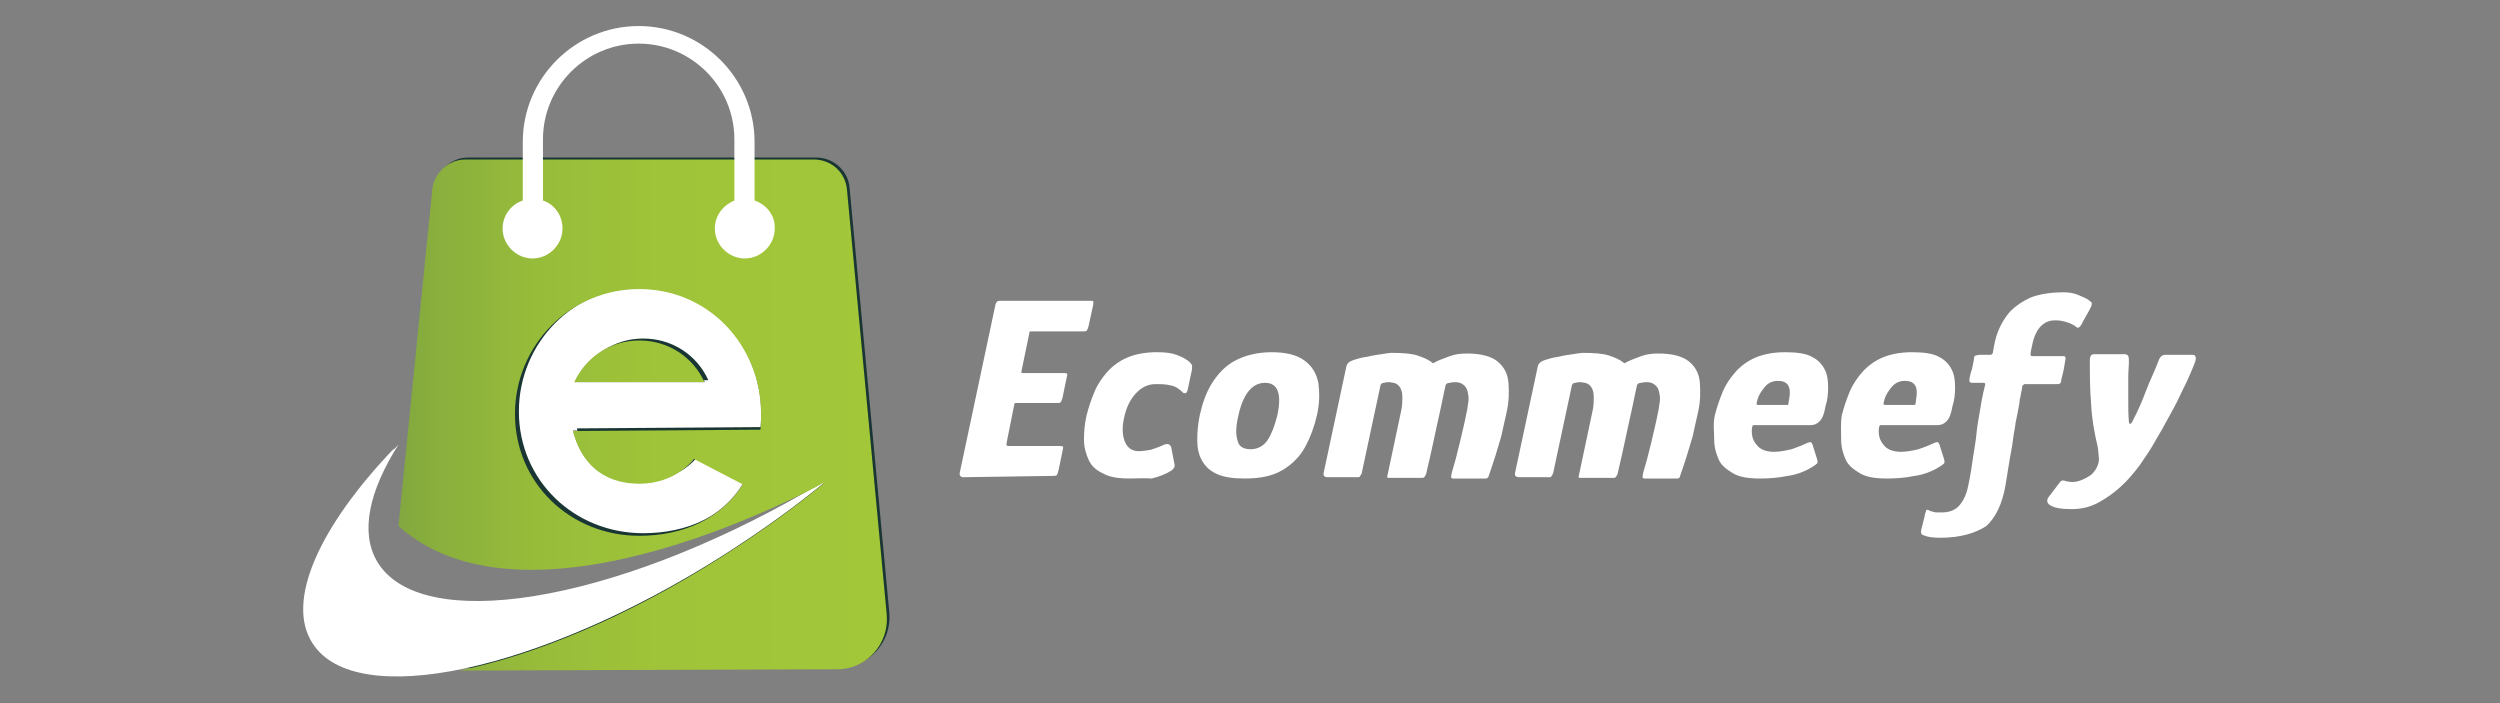
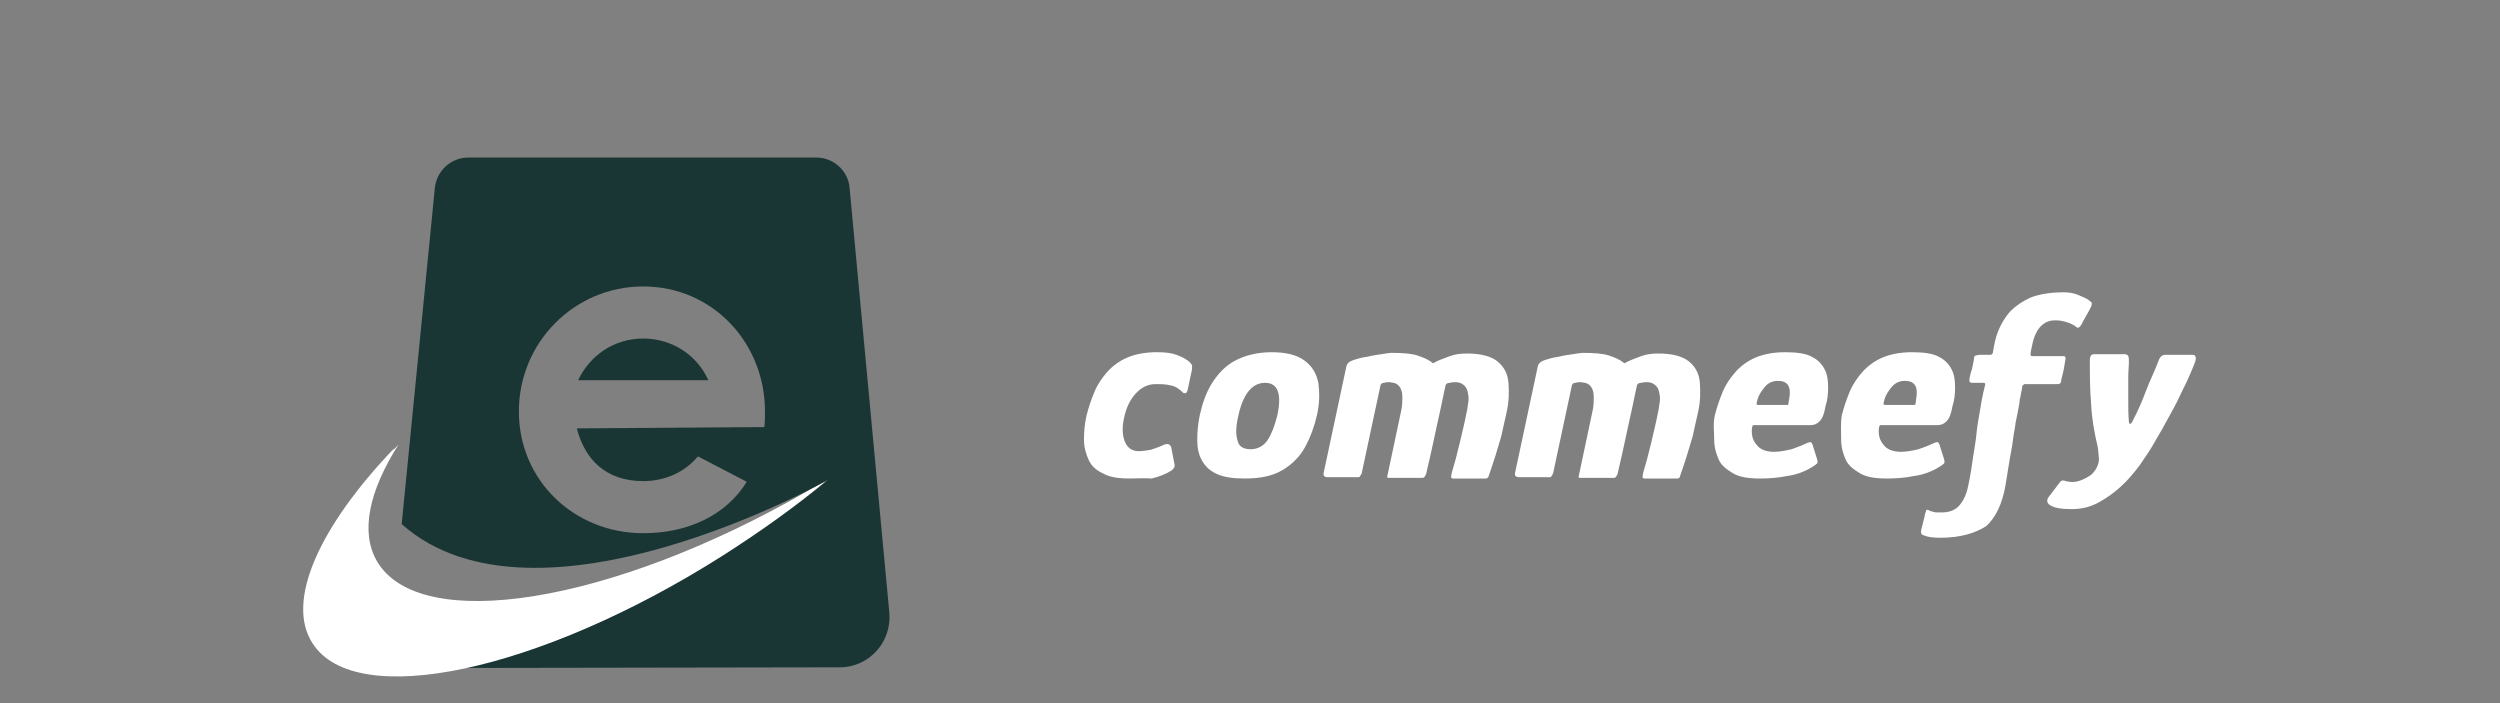
<svg xmlns="http://www.w3.org/2000/svg" version="1.1" id="Layer_2_00000046301816136688438860000005378828021309661324_" x="0px" y="0px" viewBox="0 0 384 108" style="enable-background:new 0 0 384 108;" xml:space="preserve">
  <rect x="0" y="0" width="384" height="108" fill="#808080" stroke="none" />
  <style type="text/css">
	.st0{fill:#FFFFFF;}
	.st1{fill-rule:evenodd;clip-rule:evenodd;fill:#FFFFFF;}
	.st2{fill-rule:evenodd;clip-rule:evenodd;fill:#193634;}
	.st3{fill-rule:evenodd;clip-rule:evenodd;fill:url(#BAG-2_00000111911601032200426790000011906649696175333821_);}
	.st4{fill:none;}
</style>
  <g id="Layer_1-2">
    <g id="LOGO">
      <g id="TEXT">
        <path id="TEXT-2" class="st0" d="M173.6,73.5c-1.8,0-3.2-0.2-4.2-0.8c-1.1-0.5-1.8-1.2-2.2-2.1s-0.7-1.9-0.7-3.1s0.1-2.4,0.4-3.7     c0.3-1.2,0.7-2.4,1.2-3.6c0.5-1.2,1.2-2.2,2-3.1s1.9-1.7,3.1-2.2c1.2-0.5,2.7-0.8,4.5-0.8c1.2,0,2.2,0.1,3,0.4s1.5,0.6,2.1,1.2     c0.2,0.2,0.3,0.4,0.3,0.5c0,0.1,0,0.3,0,0.5l-0.7,3.3c-0.1,0.2-0.2,0.4-0.3,0.4c-0.2,0-0.3,0-0.4-0.1c-0.6-0.6-1.2-1-1.9-1.1     c-0.7-0.2-1.5-0.2-2.3-0.2c-1.2,0-2.2,0.5-3.1,1.5s-1.4,2.2-1.7,3.5c-0.4,1.7-0.3,2.9,0.1,3.9c0.4,0.9,1.1,1.4,2.1,1.4     c0.6,0,1.1-0.1,1.8-0.2c0.6-0.2,1.3-0.4,2.1-0.8c0.6-0.2,0.9-0.1,1.1,0.4l0.5,2.6c0.1,0.4-0.1,0.7-0.5,1c-0.8,0.5-1.8,0.9-3,1.2     C175.8,73.4,174.6,73.5,173.6,73.5L173.6,73.5z M184.3,63.7c0.4-1.8,1-3.5,1.9-4.9s2-2.6,3.5-3.4c1.5-0.8,3.4-1.3,5.6-1.3     s3.9,0.4,5.1,1.3s1.8,2,2.1,3.4c0.2,1.5,0.2,3.1-0.2,4.9c-0.4,1.8-1,3.4-1.8,4.9c-0.8,1.5-2,2.7-3.5,3.6     c-1.5,0.9-3.4,1.3-5.8,1.3c-1.8,0-3.2-0.2-4.3-0.7c-1.1-0.5-1.8-1.2-2.3-2.1c-0.5-0.9-0.7-1.9-0.7-3.1     C183.9,66.4,184,65.1,184.3,63.7L184.3,63.7z M190.2,63.9c-0.4,1.7-0.4,2.9-0.1,3.8c0.2,0.9,0.9,1.3,2,1.3s2-0.5,2.6-1.4     c0.6-0.9,1.1-2.2,1.5-3.8c0.7-3.3,0.1-5-1.9-5S190.9,60.6,190.2,63.9L190.2,63.9z M223.6,58.7c-0.2,0-0.5,0-0.9,0.1     c-0.4,0-0.7,0.2-0.7,0.6l-0.1,0.4c-0.4,2-0.8,3.8-1.2,5.6s-0.7,3.3-1,4.6c-0.3,1.3-0.5,2.1-0.6,2.6c0,0.2-0.1,0.3-0.2,0.5     c-0.1,0.2-0.2,0.3-0.4,0.3h-5.2c-0.2,0-0.3-0.1-0.2-0.3l2.1-9.9c0.2-0.8,0.2-1.6,0.2-2.3s-0.2-1.3-0.6-1.7     c-0.2-0.2-0.4-0.3-0.7-0.4c-0.3,0-0.5-0.1-0.7-0.1c-0.2,0-0.5,0-0.8,0.1c-0.4,0-0.6,0.3-0.6,0.6l-2.8,13.1c0,0.2-0.1,0.3-0.2,0.5     c-0.1,0.2-0.2,0.3-0.3,0.3h-4.8c-0.1,0-0.2,0-0.4-0.1c-0.2-0.1-0.2-0.2-0.2-0.5l3.5-16.4c0.1-0.5,0.5-0.8,1.1-1     c0.6-0.2,1.3-0.4,2.1-0.5c0.8-0.2,1.5-0.3,2.2-0.4c0.7-0.1,1.2-0.2,1.5-0.2c1.7,0,3.1,0.1,4,0.4c0.9,0.3,1.7,0.6,2.4,1.2     c0.9-0.5,1.8-0.8,2.6-1.1c0.8-0.3,1.7-0.4,2.6-0.4c2.1,0,3.7,0.4,4.7,1.2s1.6,1.9,1.7,3.3s0.1,2.9-0.3,4.6     c-0.3,1.4-0.6,2.6-0.8,3.6c-0.3,1-0.6,2-0.9,3c-0.3,1-0.7,2.1-1.1,3.3c-0.1,0.1-0.2,0.2-0.4,0.2h-5c-0.2,0-0.3-0.1-0.3-0.2     c0-0.1,0-0.3,0.1-0.7c0.4-1.3,0.8-2.8,1.2-4.5s0.8-3.3,1.1-4.9c0.1-0.3,0.1-0.7,0.2-1.2c0.1-0.5,0.1-1,0-1.5s-0.2-0.9-0.5-1.2     C224.6,58.9,224.2,58.7,223.6,58.7L223.6,58.7z M253,58.7c-0.2,0-0.5,0-0.9,0.1c-0.4,0-0.7,0.2-0.7,0.6l-0.1,0.4     c-0.4,2-0.8,3.8-1.2,5.6s-0.7,3.3-1,4.6c-0.3,1.3-0.5,2.1-0.6,2.6c0,0.2-0.1,0.3-0.2,0.5c-0.1,0.2-0.2,0.3-0.4,0.3h-5.2     c-0.2,0-0.3-0.1-0.2-0.3l2.1-9.9c0.2-0.8,0.2-1.6,0.2-2.3s-0.2-1.3-0.6-1.7c-0.2-0.2-0.4-0.3-0.7-0.4c-0.3,0-0.5-0.1-0.7-0.1     c-0.2,0-0.5,0-0.8,0.1c-0.4,0-0.6,0.3-0.6,0.6l-2.8,13.1c0,0.2-0.1,0.3-0.2,0.5c-0.1,0.2-0.2,0.3-0.3,0.3h-4.8     c-0.1,0-0.2,0-0.4-0.1c-0.2-0.1-0.2-0.2-0.2-0.5l3.5-16.4c0.1-0.5,0.5-0.8,1.1-1c0.6-0.2,1.3-0.4,2.1-0.5     c0.8-0.2,1.5-0.3,2.2-0.4c0.7-0.1,1.2-0.2,1.5-0.2c1.7,0,3.1,0.1,4,0.4c0.9,0.3,1.7,0.6,2.4,1.2c0.9-0.5,1.8-0.8,2.6-1.1     c0.8-0.3,1.7-0.4,2.6-0.4c2.1,0,3.7,0.4,4.7,1.2s1.6,1.9,1.7,3.3s0.1,2.9-0.3,4.6c-0.3,1.4-0.6,2.6-0.8,3.6c-0.3,1-0.6,2-0.9,3     c-0.3,1-0.7,2.1-1.1,3.3c0,0.1-0.2,0.2-0.4,0.2h-5c-0.2,0-0.3-0.1-0.3-0.2c0-0.1,0-0.3,0.1-0.7c0.4-1.3,0.8-2.8,1.2-4.5     s0.8-3.3,1.1-4.9c0.1-0.3,0.1-0.7,0.2-1.2c0.1-0.5,0.1-1,0-1.5s-0.2-0.9-0.5-1.2C254,58.9,253.6,58.7,253,58.7L253,58.7z      M263.4,63.8c0.3-1.2,0.7-2.4,1.2-3.6s1.2-2.2,2-3.1s1.9-1.7,3.1-2.2c1.2-0.5,2.7-0.8,4.5-0.8s3.2,0.2,4.1,0.7c1,0.5,1.6,1.2,2,2     c0.4,0.8,0.5,1.7,0.5,2.7s-0.1,2-0.4,2.9c-0.2,1.2-0.5,1.9-0.9,2.3s-0.8,0.6-1.4,0.6h-8.6c-0.2,0-0.3,0-0.3,0.1     c0,0.1-0.1,0.2-0.1,0.4c-0.1,1,0.1,1.8,0.7,2.5c0.5,0.7,1.4,1.1,2.7,1.1c0.9,0,1.8-0.2,2.7-0.4c0.8-0.3,1.4-0.5,1.8-0.7     c0.4-0.2,0.7-0.3,1-0.4c0.2,0,0.4,0.2,0.5,0.7l0.6,1.9c0.1,0.3,0.1,0.6,0,0.7c-0.1,0.1-0.4,0.3-0.7,0.5c-1.1,0.7-2.4,1.2-3.8,1.4     c-1.5,0.3-2.9,0.4-4.2,0.4c-1.8,0-3.2-0.2-4.2-0.8s-1.8-1.2-2.2-2.1s-0.7-1.9-0.7-3.1S263.1,65.1,263.4,63.8L263.4,63.8z      M274.8,61.4c0.4-2-0.2-2.9-1.7-2.9c-0.8,0-1.5,0.3-2,0.9s-0.9,1.2-1.1,1.8c-0.1,0.4-0.2,0.7-0.2,0.8s0.1,0.2,0.2,0.2h4.4     c0.2,0,0.3,0,0.3-0.1S274.7,61.8,274.8,61.4L274.8,61.4z M282.9,63.8c0.3-1.2,0.7-2.4,1.2-3.6s1.2-2.2,2-3.1s1.9-1.7,3.1-2.2     c1.2-0.5,2.7-0.8,4.5-0.8s3.2,0.2,4.1,0.7c1,0.5,1.6,1.2,2,2c0.4,0.8,0.5,1.7,0.5,2.7s-0.1,2-0.4,2.9c-0.2,1.2-0.5,1.9-0.9,2.3     s-0.8,0.6-1.4,0.6h-8.6c-0.2,0-0.3,0-0.3,0.1c0,0.1-0.1,0.2-0.1,0.4c-0.1,1,0.1,1.8,0.7,2.5c0.5,0.7,1.4,1.1,2.7,1.1     c0.9,0,1.8-0.2,2.7-0.4c0.8-0.3,1.4-0.5,1.8-0.7c0.4-0.2,0.7-0.3,1-0.4c0.2,0,0.4,0.2,0.5,0.7l0.6,1.9c0.1,0.3,0.1,0.6,0,0.7     c-0.1,0.1-0.4,0.3-0.7,0.5c-1.1,0.7-2.4,1.2-3.8,1.4c-1.5,0.3-2.9,0.4-4.2,0.4c-1.8,0-3.2-0.2-4.2-0.8s-1.8-1.2-2.2-2.1     s-0.7-1.9-0.7-3.1S282.7,65.1,282.9,63.8L282.9,63.8z M294.3,61.4c0.4-2-0.2-2.9-1.7-2.9c-0.8,0-1.5,0.3-2,0.9s-0.9,1.2-1.1,1.8     c-0.1,0.4-0.2,0.7-0.2,0.8s0.1,0.2,0.2,0.2h4.4c0.2,0,0.3,0,0.3-0.1S294.3,61.8,294.3,61.4L294.3,61.4z M298,82.6     c-0.9,0-1.6-0.1-2-0.2c-0.5-0.2-0.7-0.2-0.6-0.2c-0.3-0.1-0.4-0.4-0.3-0.8c0-0.1,0.1-0.4,0.2-0.8c0.1-0.4,0.2-0.8,0.3-1.2     c0.1-0.4,0.1-0.7,0.2-0.7c0-0.2,0.1-0.4,0.2-0.4s0.2,0,0.3,0.1c0.4,0.2,0.7,0.2,1,0.3c0.3,0,0.6,0,1.1,0c0.9,0,1.8-0.3,2.4-0.9     s1.2-1.6,1.5-3.1c0.4-1.8,0.6-3.4,0.8-4.7c0.2-1.3,0.4-2.4,0.5-3.5c0.1-1.1,0.3-2.1,0.5-3.3s0.4-2.5,0.8-4c0.1-0.3,0-0.4-0.3-0.4     h-1.6c-0.2,0-0.3,0-0.4-0.1c-0.1,0-0.1-0.2-0.1-0.5c0.1-0.5,0.2-1,0.4-1.5c0.1-0.5,0.2-1,0.3-1.5c0-0.4,0.1-0.6,0.3-0.6     c0.1,0,0.3-0.1,0.6-0.1h1.6c0.2,0,0.3-0.1,0.4-0.3c0.2-1.2,0.4-2.3,0.8-3.3s1-2.1,1.9-3.1c0.8-0.8,1.8-1.5,3.1-2.1     c1.3-0.5,3-0.8,5-0.8c0.9,0,1.6,0.1,2.3,0.4c0.7,0.3,1.2,0.5,1.5,0.7c0.3,0.2,0.5,0.4,0.6,0.5c0,0.2,0,0.3-0.1,0.6     c-0.2,0.4-0.4,0.8-0.7,1.3c-0.2,0.4-0.5,0.8-0.7,1.3c-0.2,0.3-0.3,0.5-0.5,0.6s-0.3,0-0.4-0.1c-0.4-0.3-0.8-0.5-1.4-0.7     c-0.6-0.2-1.2-0.3-1.8-0.3c-0.8,0-1.4,0.2-2,0.7s-1,1.2-1.3,2.1c-0.1,0.3-0.2,0.7-0.3,1.2s-0.2,0.9-0.2,1.1c0,0.2,0,0.4,0.2,0.4     h4.7c0.2,0,0.4,0,0.4,0.1c0.1,0.1,0.1,0.3,0,0.7c0,0.1-0.1,0.5-0.2,1.2c-0.1,0.6-0.3,1.2-0.4,1.7c0,0.3-0.1,0.5-0.2,0.5     c-0.1,0.1-0.3,0.1-0.6,0.1H311c0,0-0.1,0-0.2,0.1s-0.2,0.2-0.2,0.3c0,0.1,0,0.3-0.1,0.7c-0.1,0.3-0.1,0.7-0.2,1s-0.1,0.6-0.1,0.7     c-0.2,1.2-0.4,2.2-0.6,3.1c-0.1,0.9-0.3,1.7-0.4,2.6s-0.3,1.9-0.5,3c-0.2,1.1-0.4,2.6-0.7,4.3c-0.5,2.6-1.4,4.6-2.9,6     C303.4,81.9,301.1,82.6,298,82.6L298,82.6z M322.2,68.6c-0.5-2.1-0.9-4.3-1-6.5c-0.2-2.3-0.2-4.5-0.2-6.8c0-0.6,0.2-0.9,0.7-0.9     h4.6c0.3,0,0.5,0.1,0.6,0.3s0.1,0.5,0.1,1c0,0.5-0.1,1.2-0.1,2.3s0,2.2,0,3.4c0,1.2,0,2.3,0.1,3.4c0,0.2,0.1,0.3,0.2,0.3     s0.2-0.1,0.3-0.3c0.8-1.5,1.5-3.1,2.1-4.7s1.4-3.2,2-4.8c0.1-0.3,0.3-0.5,0.4-0.6s0.3-0.2,0.7-0.2h3.9c0.3,0,0.5,0,0.6,0.2     s0.1,0.4,0,0.8c-0.4,1.1-0.9,2.2-1.3,3.1c-0.5,1-1,2-1.5,3.1c-0.5,1-1.2,2.2-1.9,3.5c-0.4,0.8-1,1.7-1.6,2.8s-1.4,2.2-2.2,3.4     c-0.9,1.2-1.8,2.3-2.9,3.3c-1.1,1-2.2,1.8-3.5,2.5s-2.6,1-4.1,1c-1.6,0-2.7-0.2-3.3-0.6c-0.5-0.3-0.6-0.8-0.2-1.3l1.6-2.1     c0.2-0.3,0.4-0.4,0.5-0.4s0.3,0,0.5,0.1c0.8,0.2,1.6,0.2,2.5-0.2c0.5-0.2,1-0.5,1.3-0.7s0.6-0.6,0.8-0.9c0.3-0.5,0.5-1,0.5-1.6     C322.3,69.6,322.3,69.1,322.2,68.6L322.2,68.6z" />
-         <path id="E" class="st0" d="M147.9,73.3c-0.2,0-0.3-0.1-0.4-0.2c-0.1-0.1-0.1-0.2-0.1-0.4l5.5-25.9c0.1-0.4,0.3-0.6,0.7-0.6h13.7     c0.4,0,0.6,0,0.6,0.1c0.1,0,0,0.3,0,0.6l-0.7,3.2c-0.1,0.4-0.2,0.6-0.3,0.7c-0.1,0.1-0.3,0.1-0.6,0.1h-7.8c-0.2,0-0.3,0-0.3,0     s-0.1,0.1-0.1,0.3l-1.2,5.8c0,0.2,0,0.3,0,0.3c0,0,0.1,0,0.3,0h6c0.4,0,0.6,0,0.7,0.1c0.1,0.1,0,0.3-0.1,0.8l-0.6,2.9     c-0.1,0.4-0.2,0.6-0.3,0.7s-0.3,0.1-0.7,0.1h-6c-0.1,0-0.2,0-0.3,0c0,0-0.1,0.1-0.1,0.2l-1.2,6c0,0.2,0,0.3,0,0.3     s0.1,0.1,0.3,0.1h7.7c0.5,0,0.7,0.1,0.7,0.1c0,0.1,0,0.3-0.1,0.7l-0.6,2.9c-0.1,0.4-0.2,0.7-0.3,0.8s-0.4,0.1-0.8,0.1L147.9,73.3     L147.9,73.3z" />
      </g>
      <g id="ICON">
        <path id="RIGHT" class="st1" d="M123.9,75.5c-29.9,17.2-59.4,22-66,10.7c-2.6-4.5-1.2-10.8,3.3-17.9c-11.5,12-16.8,23.5-12.6,30     c6.6,10.4,34.8,4.4,62.9-13.4c5.8-3.7,11.1-7.5,15.8-11.4C126.1,74.2,125,74.8,123.9,75.5z" />
-         <path id="E-2" class="st1" d="M116.9,63.5c0-10.6-8.1-19.2-18.7-19.2s-19.1,8.6-19.1,19.2s8.5,18.7,19.1,18.7     c6.8,0,12.7-2.7,15.9-7.9l-7.5-3.9c-2,2.4-5,3.8-8.4,3.8c-5.8,0-9-3.4-10.2-8.1h28.7C116.9,65.2,116.9,64.3,116.9,63.5z      M88.3,58.7c1.7-3.8,5.5-6.4,10-6.4s8.2,2.6,10,6.4H88.3z" />
        <path id="BAG" class="st2" d="M61.7,80.5l5.1-51.7c0.3-2.6,2.5-4.6,5.1-4.6h53.5c2.6,0,4.9,2,5.1,4.7l6.1,65.2     c0.4,4.5-3.1,8.4-7.6,8.4L71,102.6c11.5-2.3,26-8.3,40.4-17.5c5.8-3.7,11.1-7.5,15.8-11.4C127.3,73.7,82.4,98.9,61.7,80.5     L61.7,80.5z M117.4,65.6c0.1-0.8,0.1-1.6,0.1-2.4c0-10.6-8.1-19.2-18.7-19.2s-19.1,8.6-19.1,19.2s8.5,18.7,19.1,18.7     c6.8,0,12.7-2.7,15.9-7.9l-7.5-3.9c-2,2.4-5,3.8-8.4,3.8c-5.8,0-9-3.4-10.2-8.1L117.4,65.6L117.4,65.6z M108.8,58.4     c-1.7-3.8-5.5-6.4-10-6.4s-8.2,2.6-10,6.4H108.8z" />
        <linearGradient id="BAG-2_00000101817001407910957810000001144191565977564344_" gradientUnits="userSpaceOnUse" x1="61.2" y1="44.305" x2="136.194" y2="44.305" gradientTransform="matrix(1 0 0 -1 0 108)">
          <stop offset="0" style="stop-color:#82A73F" />
          <stop offset="8.000000e-02" style="stop-color:#8AAF3D" />
          <stop offset="0.28" style="stop-color:#97BC3A" />
          <stop offset="0.53" style="stop-color:#9FC439" />
          <stop offset="1" style="stop-color:#A2C739" />
        </linearGradient>
-         <path id="BAG-2" style="fill-rule:evenodd;clip-rule:evenodd;fill:url(#BAG-2_00000101817001407910957810000001144191565977564344_);" d="     M61.2,80.8l5.2-51.7c0.3-2.6,2.5-4.6,5.1-4.6H125c2.7,0,4.9,2,5.1,4.7l6.1,65.2c0.4,4.5-3.1,8.4-7.6,8.4L70.5,103     c11.5-2.3,26-8.3,40.4-17.5c5.8-3.7,11.1-7.5,15.8-11.4C126.7,74,81.8,99.2,61.2,80.8L61.2,80.8z M116.8,66     c0.1-0.8,0.1-1.6,0.1-2.4c0-10.6-8.1-19.2-18.7-19.2s-19.1,8.6-19.1,19.2s8.5,18.7,19.1,18.7c6.8,0,12.7-2.7,15.9-7.9l-7.5-3.9     c-2,2.4-5,3.8-8.4,3.8c-5.8,0-9-3.4-10.2-8.1L116.8,66L116.8,66z M108.2,58.7c-1.7-3.8-5.5-6.4-10-6.4s-8.2,2.6-10,6.4H108.2z" />
        <path id="RIGHT-2" class="st1" d="M123.3,76c-29.9,17.2-59.4,22-66,10.7c-2.6-4.5-1.2-10.8,3.3-17.9c-11.5,12-16.8,23.5-12.6,30     c6.6,10.4,34.8,4.4,62.9-13.4c5.8-3.7,11.1-7.5,15.8-11.4C125.6,74.7,124.5,75.4,123.3,76z" />
-         <path id="HANDLE" class="st1" d="M115.9,30.8v-9c0-9.8-8-17.8-17.8-17.8l0,0c-9.8,0-17.8,8-17.8,17.8v9c-1.8,0.6-3.1,2.3-3.1,4.3     c0,2.5,2.1,4.6,4.6,4.6s4.6-2.1,4.6-4.6c0-2-1.2-3.7-3-4.3v-9.4c0-8.1,6.6-14.7,14.7-14.7l0,0c8.1,0,14.7,6.6,14.7,14.7v9.4     c-1.7,0.7-3,2.3-3,4.3c0,2.5,2.1,4.6,4.6,4.6s4.6-2.1,4.6-4.6C119.1,33.1,117.7,31.4,115.9,30.8L115.9,30.8z" />
      </g>
    </g>
    <rect class="st4" width="384" height="108" />
  </g>
</svg>